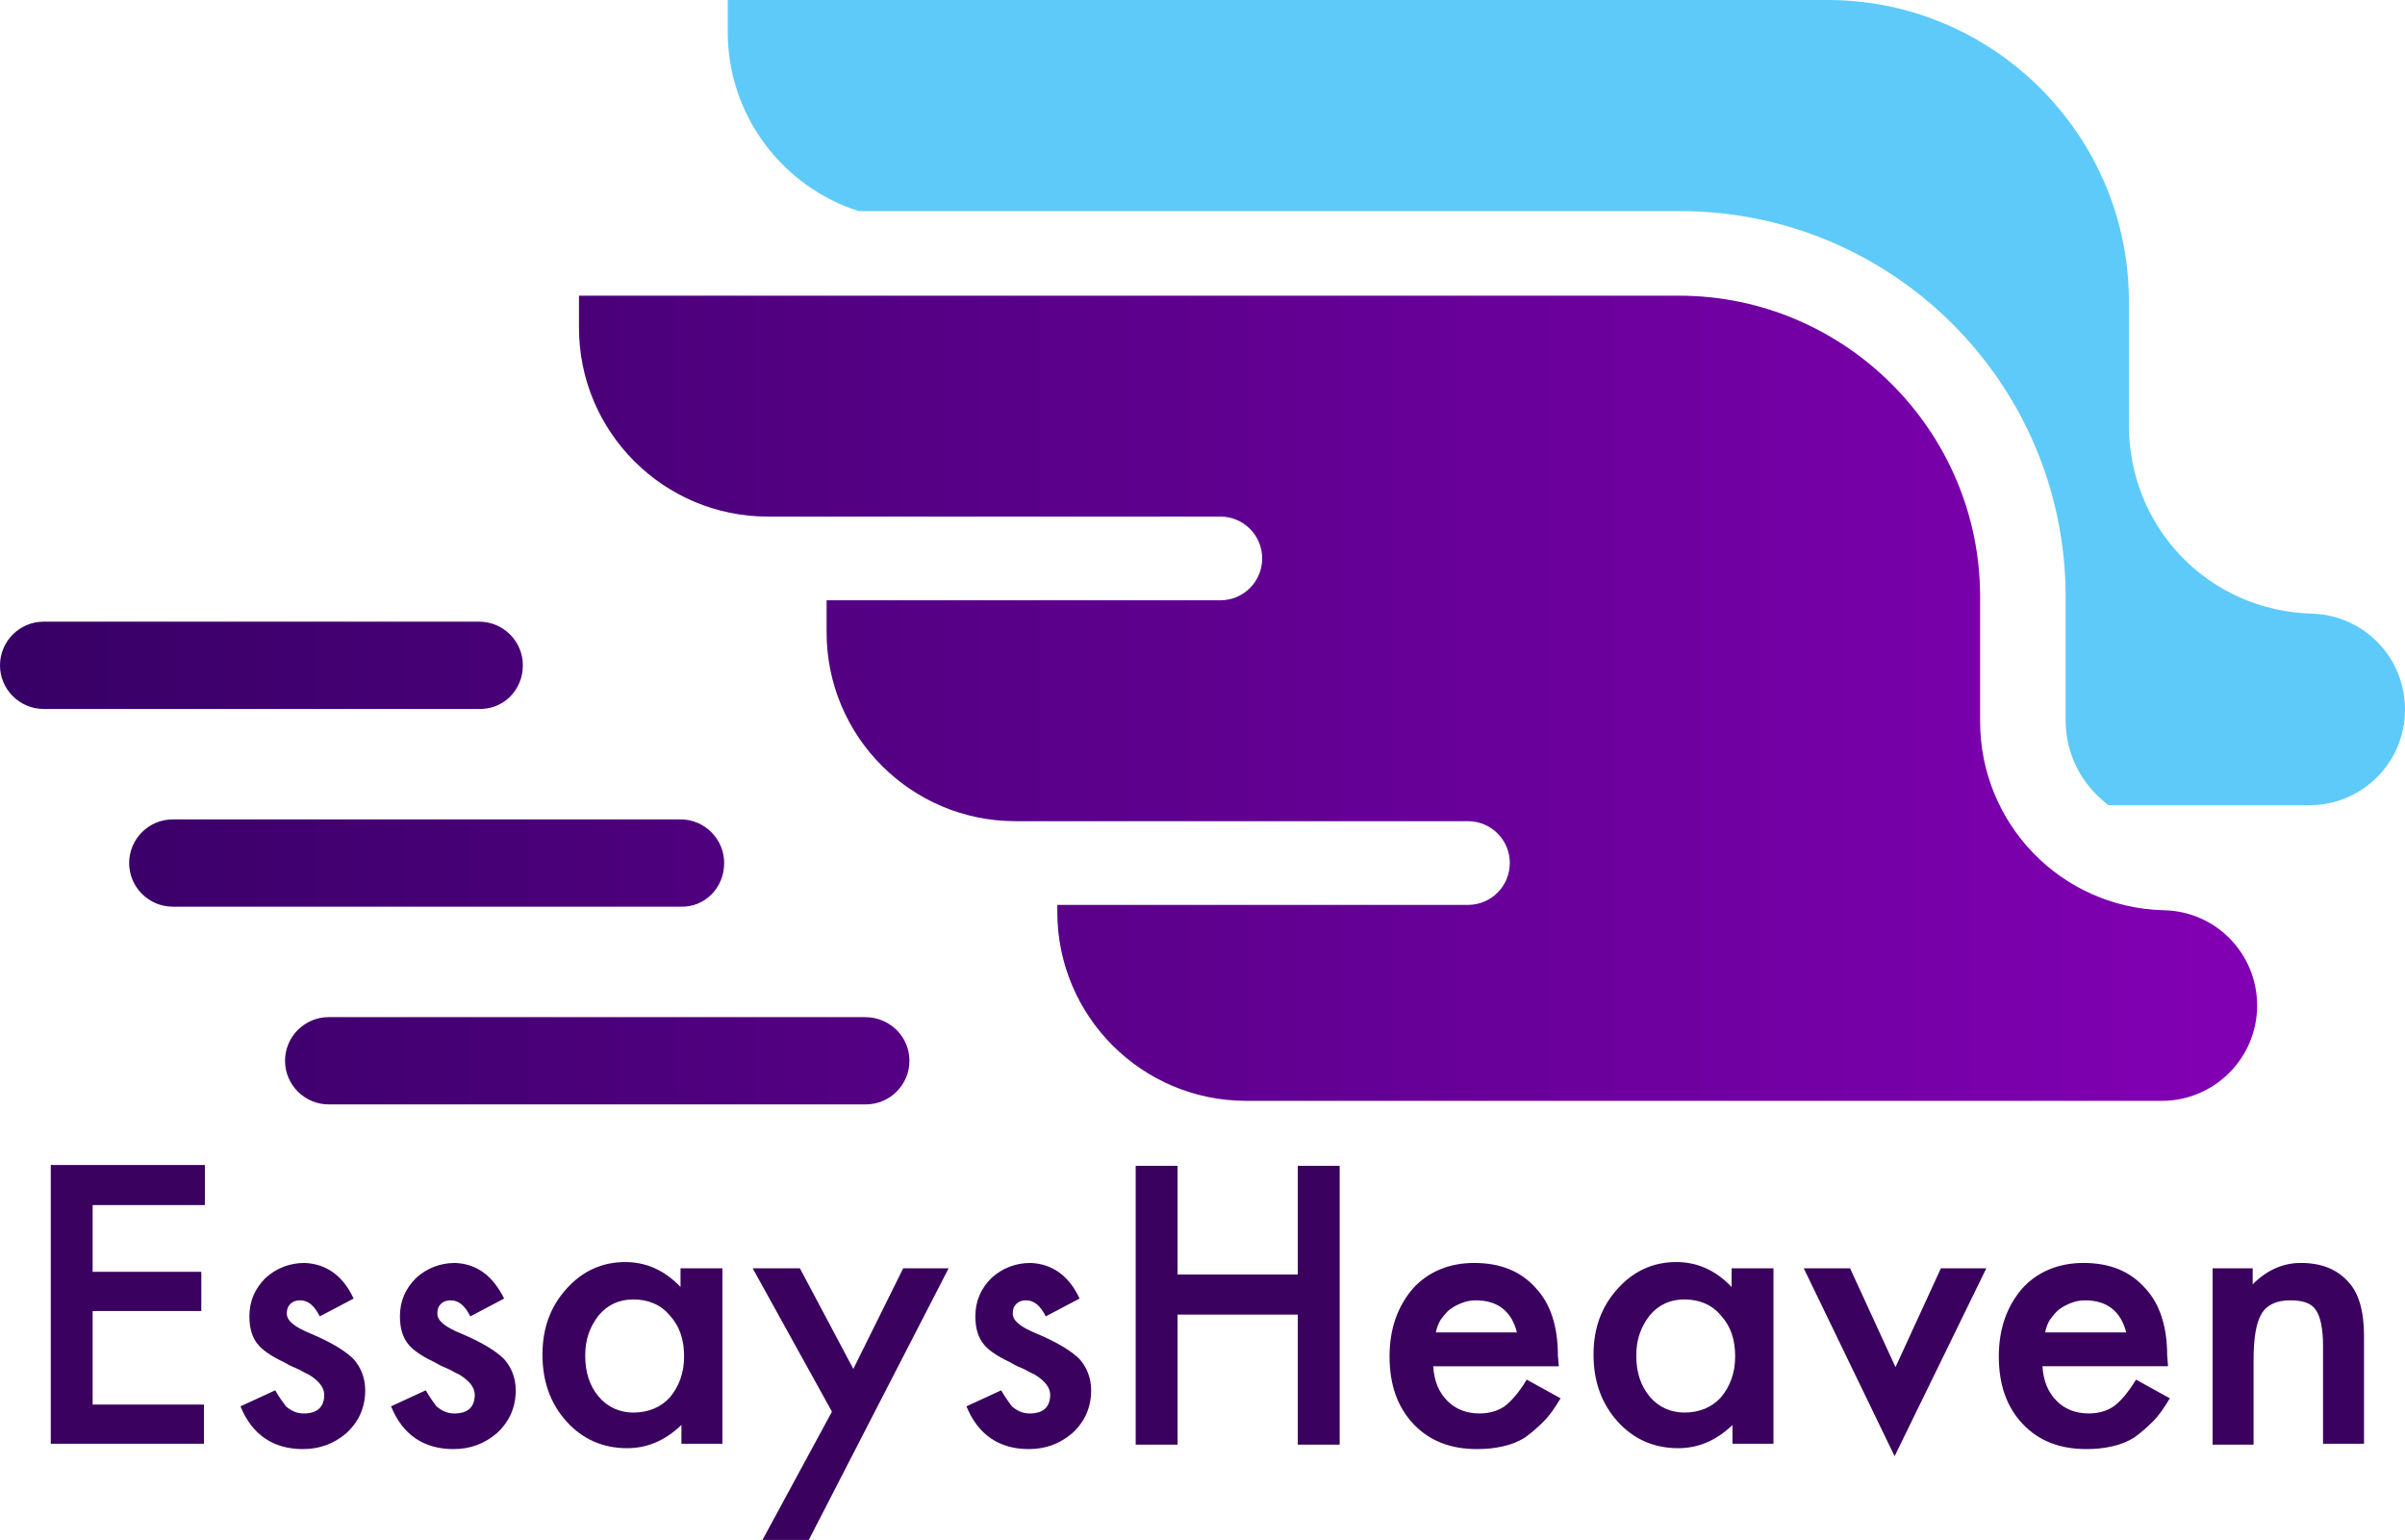
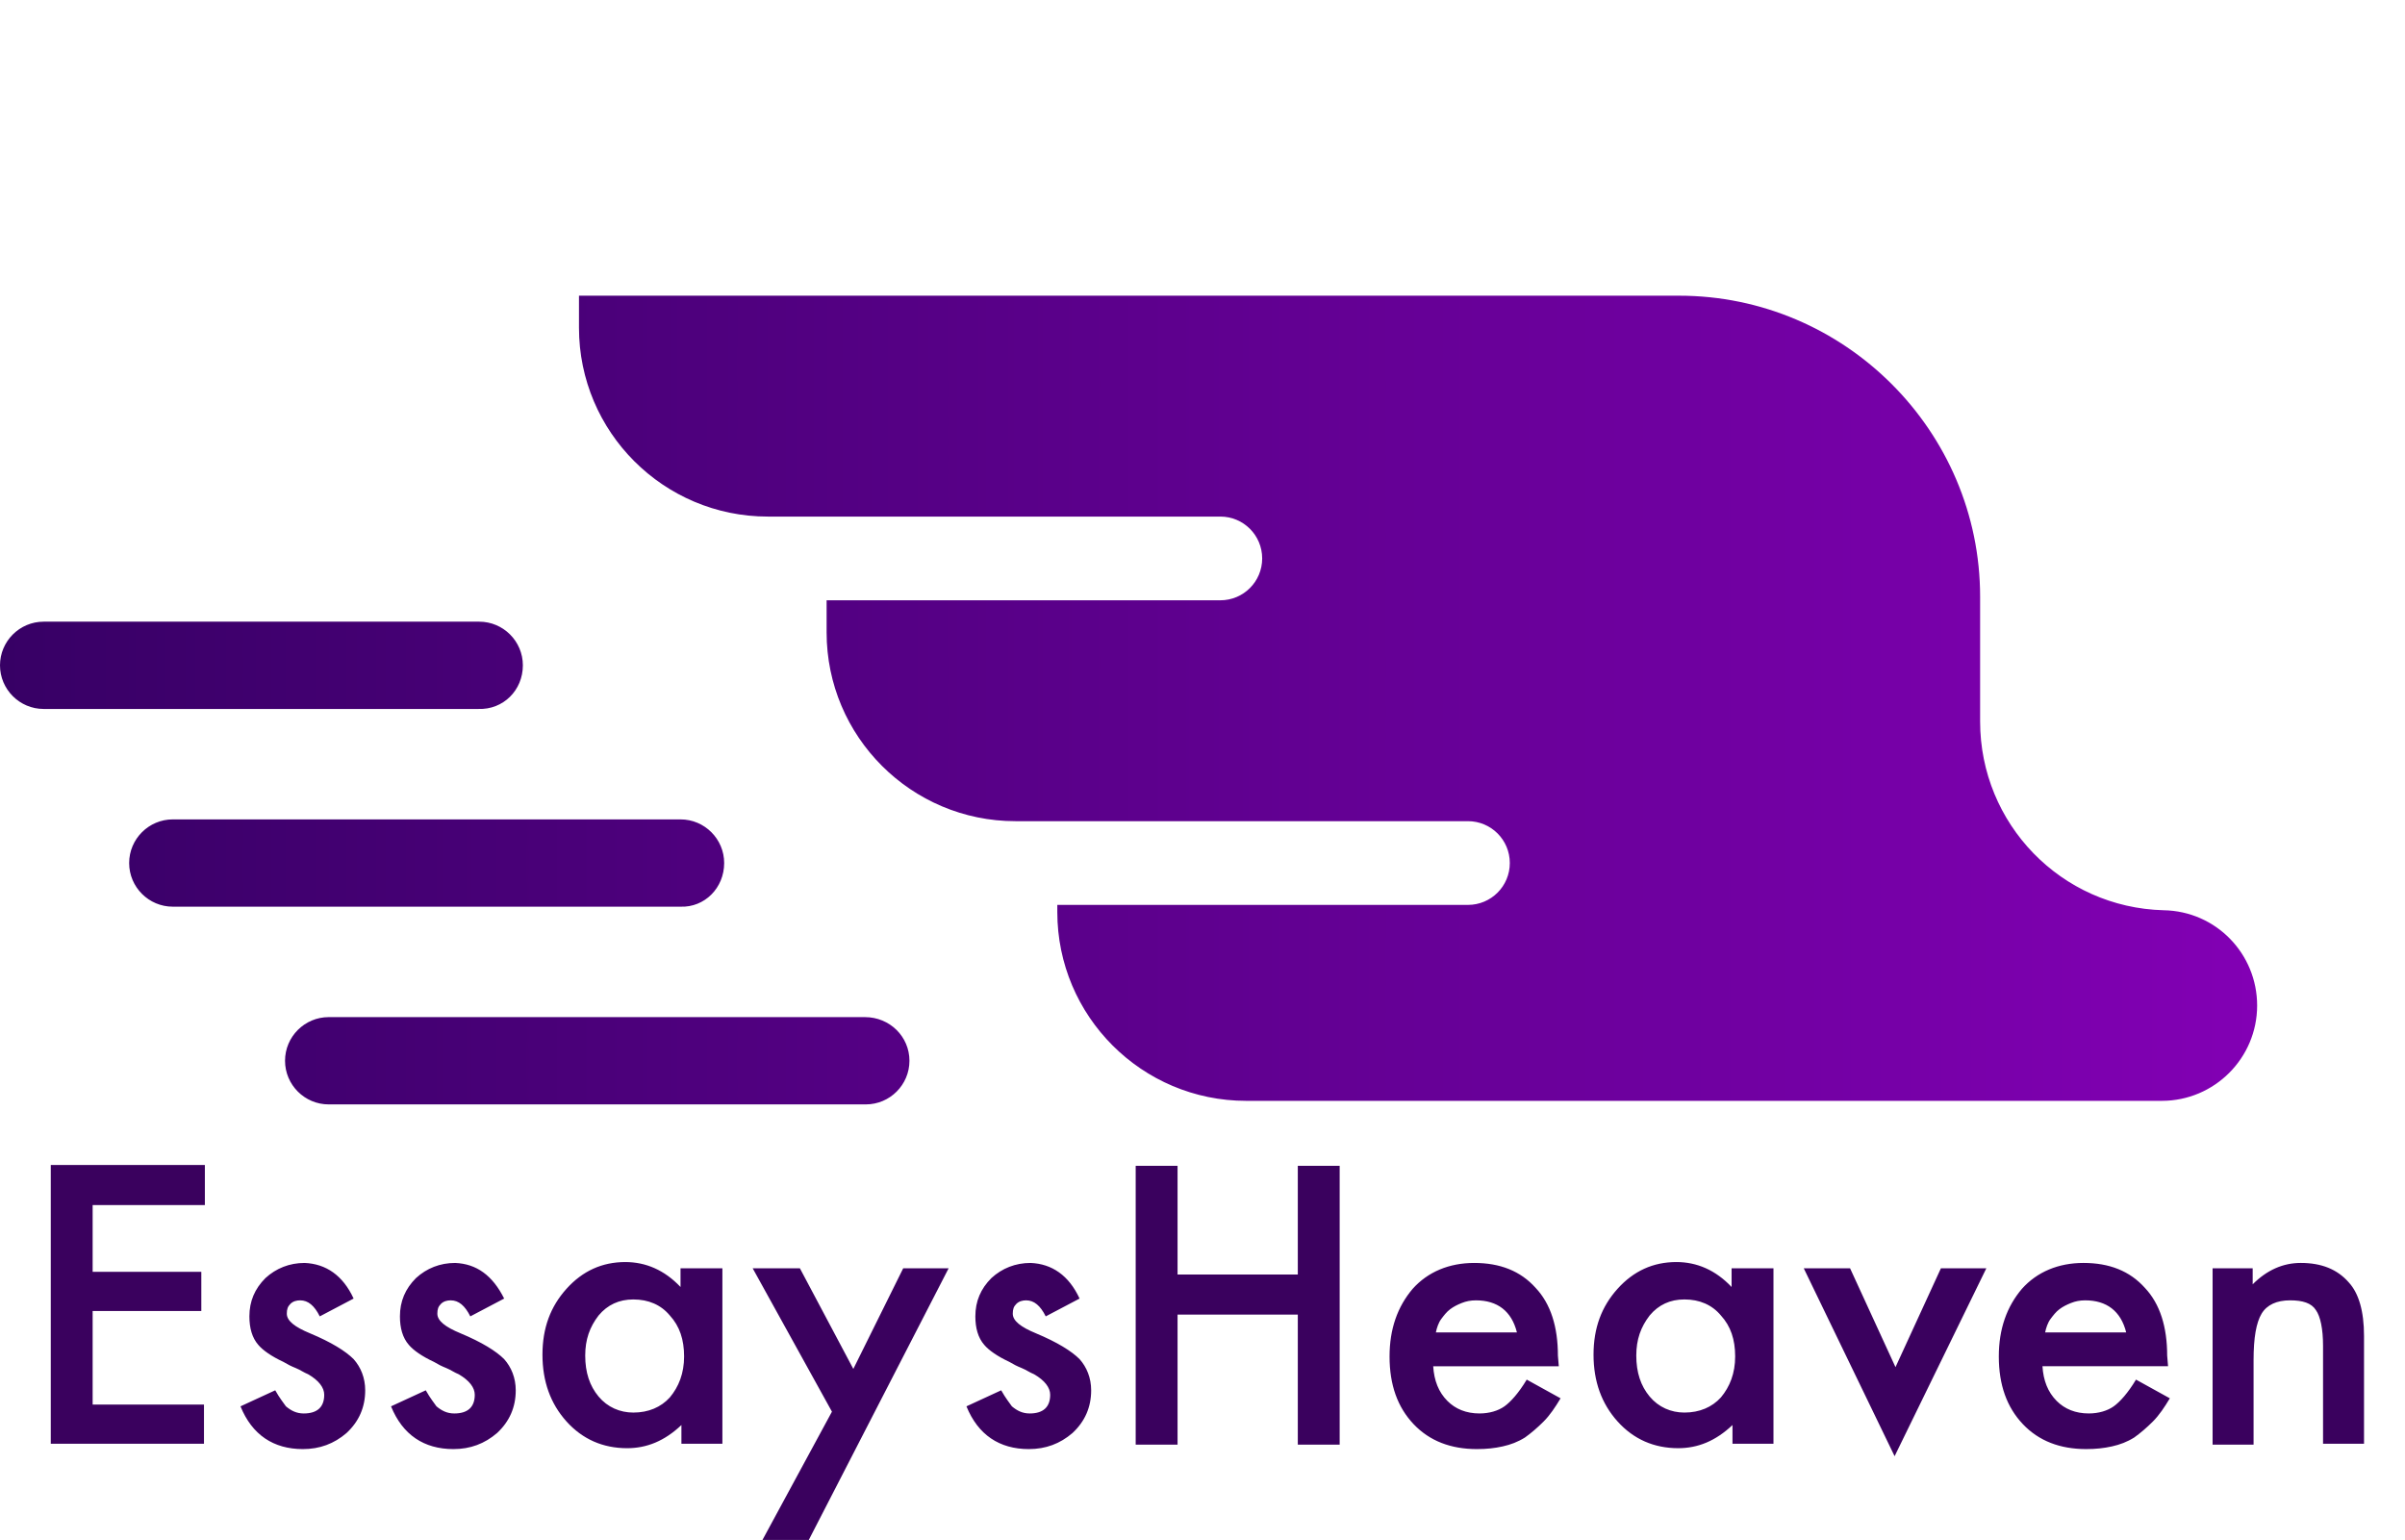
<svg xmlns="http://www.w3.org/2000/svg" viewBox="0 0 270 172.9">
-   <path fill="#5ECAF9" d="M259.6 68.9C248 68.6 239 59.3 239 47.7V33.8C239 15.2 223.8 0 205.2 0H81.7v3.6c0 9.4 6.2 17.4 14.7 20.1h92.2c23.9 0 43.3 19.4 43.3 43.3v13.9c0 3.9 1.9 7.3 4.8 9.5h22.6c5.9 0 10.7-4.8 10.7-10.7 0-5.9-4.6-10.6-10.4-10.8z" />
  <linearGradient id="a" gradientUnits="userSpaceOnUse" x1="0" y1="78.6" x2="253.4" y2="78.6">
    <stop offset="0" stop-color="#370065" />
    <stop offset="1" stop-color="#8200b4" />
  </linearGradient>
  <path fill="url(#a)" d="M242.9 102.2c-11.5-.3-20.6-9.7-20.6-21.2V67c0-18.6-15.2-33.8-33.8-33.8H65v3.6C65 48.5 74.5 58 86.2 58H137c2.6 0 4.7 2.1 4.7 4.7s-2.1 4.7-4.7 4.7H92.8V71c0 11.7 9.5 21.2 21.2 21.2h50.8c2.6 0 4.7 2.1 4.7 4.7s-2.1 4.7-4.7 4.7h-46.1v.8c0 11.7 9.5 21.2 21.2 21.2h102.8c5.9 0 10.7-4.8 10.7-10.7 0-5.8-4.6-10.6-10.5-10.7zm-145.8 12H36.9c-2.7 0-4.9 2.2-4.9 4.9s2.2 4.9 4.9 4.9h60.3c2.7 0 4.9-2.2 4.9-4.9s-2.2-4.9-5-4.9zM81.3 96.9c0-2.7-2.2-4.9-4.9-4.9h-57c-2.7 0-4.9 2.2-4.9 4.9s2.2 4.9 4.9 4.9h57c2.7.1 4.9-2.1 4.9-4.9zM58.7 74.7c0-2.7-2.2-4.9-4.9-4.9H4.9C2.2 69.8 0 72 0 74.7s2.2 4.9 4.9 4.9h48.8c2.8.1 5-2.1 5-4.9z" />
  <path fill="#3A015E" d="M76.4 142.4v2.1c-1.8-1.9-3.9-2.8-6.2-2.8-2.6 0-4.8 1-6.6 3s-2.7 4.4-2.7 7.4.9 5.5 2.7 7.5 4.1 3 6.8 3c2.2 0 4.2-.8 6.1-2.6v2.1h4.6v-19.7h-4.7zm-1.2 14.5c-1 1.1-2.4 1.7-4.1 1.7-1.5 0-2.9-.6-3.9-1.8-1-1.2-1.5-2.7-1.5-4.6 0-1.8.5-3.2 1.5-4.5 1-1.2 2.3-1.8 3.9-1.8 1.7 0 3.1.6 4.1 1.8 1.1 1.2 1.6 2.7 1.6 4.6 0 1.9-.6 3.4-1.6 4.6zm41.1-7.2c-1.7-.7-2.6-1.4-2.6-2.2 0-.5.1-.8.4-1.1s.7-.4 1.1-.4c.9 0 1.6.6 2.2 1.8l3.8-2c-1.2-2.6-3.1-3.9-5.5-4-1.7 0-3.2.6-4.4 1.7-1.2 1.2-1.8 2.6-1.8 4.3 0 1.3.3 2.4 1 3.2.5.6 1.5 1.3 2.8 1.9.5.3.9.5 1.4.7.5.2.9.5 1.4.7 1.2.7 1.8 1.5 1.8 2.3 0 1.4-.8 2.1-2.3 2.1-.8 0-1.4-.3-2-.8-.2-.3-.7-.9-1.2-1.8l-3.9 1.8c1.3 3.2 3.7 4.8 7 4.8 1.9 0 3.5-.6 4.9-1.8 1.4-1.3 2.1-2.9 2.1-4.8 0-1.4-.5-2.6-1.3-3.5-.9-.9-2.5-1.9-4.9-2.9zm-20.5 4l-6-11.3h-5.3l8.9 16.1-7.8 14.4h5.2l15.7-30.5h-5.1zm-61-4c-1.7-.7-2.6-1.4-2.6-2.2 0-.5.1-.8.4-1.1s.7-.4 1.1-.4c.9 0 1.6.6 2.2 1.8l3.8-2c-1.2-2.6-3.1-3.9-5.5-4-1.7 0-3.2.6-4.4 1.7-1.2 1.2-1.8 2.6-1.8 4.3 0 1.3.3 2.4 1 3.2.5.6 1.5 1.3 2.8 1.9.5.3.9.5 1.4.7.5.2.9.5 1.4.7 1.2.7 1.8 1.5 1.8 2.3 0 1.4-.8 2.1-2.3 2.1-.8 0-1.4-.3-2-.8-.2-.3-.7-.9-1.2-1.8l-3.9 1.8c1.3 3.2 3.7 4.8 7 4.8 1.9 0 3.5-.6 4.9-1.8 1.4-1.3 2.1-2.9 2.1-4.8 0-1.4-.5-2.6-1.3-3.5-.9-.9-2.5-1.9-4.9-2.9zM5.7 162.1h17.2v-4.4H10.4v-10.5h12.2v-4.4H10.4v-7.5H23v-4.5H5.7zm46-12.4c-1.7-.7-2.6-1.4-2.6-2.2 0-.5.1-.8.4-1.1.3-.3.7-.4 1.1-.4.9 0 1.6.6 2.2 1.8l3.8-2c-1.3-2.6-3.1-3.9-5.5-4-1.7 0-3.2.6-4.4 1.7-1.2 1.2-1.8 2.6-1.8 4.3 0 1.3.3 2.4 1 3.2.5.6 1.5 1.3 2.8 1.9.5.3.9.5 1.4.7.5.2.9.5 1.4.7 1.2.7 1.8 1.5 1.8 2.3 0 1.4-.8 2.1-2.3 2.1-.8 0-1.4-.3-2-.8-.2-.3-.7-.9-1.2-1.8l-3.9 1.8c1.3 3.2 3.7 4.8 7 4.8 1.9 0 3.5-.6 4.9-1.8 1.4-1.3 2.1-2.9 2.1-4.8 0-1.4-.5-2.6-1.3-3.5-.9-.9-2.5-1.9-4.9-2.9zm117.2 8.2c-.7.5-1.7.8-2.8.8-1.5 0-2.7-.5-3.6-1.4-1-1-1.5-2.3-1.6-3.9H175l-.1-1.2c0-3.2-.8-5.8-2.5-7.6-1.7-1.9-4-2.8-6.9-2.8-2.8 0-5.2 1-6.9 2.9-1.7 2-2.6 4.5-2.6 7.6 0 3.2.9 5.7 2.7 7.6 1.8 1.9 4.2 2.8 7.1 2.8 1.1 0 2-.1 2.9-.3.9-.2 1.7-.5 2.5-1 .7-.5 1.4-1.1 2.1-1.8s1.3-1.6 1.9-2.6l-3.8-2.1c-.9 1.5-1.8 2.5-2.5 3zm-7.1-9.8c.3-.4.6-.8 1-1.1.4-.3.8-.5 1.3-.7.5-.2 1-.3 1.6-.3 2.4 0 4 1.2 4.6 3.6h-9.1c.1-.5.3-1.1.6-1.5zm101.9-4.1c-1.3-1.5-3.1-2.2-5.4-2.2-2 0-3.8.8-5.4 2.4v-1.8h-4.5v19.8h4.6v-9.5c0-2.5.3-4.2.9-5.2.6-1 1.7-1.5 3.2-1.5 1.4 0 2.4.3 2.9 1.1.5.7.8 2.1.8 4v11h4.6V150c0-2.8-.6-4.8-1.7-6zm-26.4 13.9c-.7.5-1.7.8-2.8.8-1.5 0-2.7-.5-3.6-1.4-1-1-1.5-2.3-1.6-3.9h14.1l-.1-1.2c0-3.2-.8-5.8-2.5-7.6-1.7-1.9-4-2.8-6.9-2.8-2.8 0-5.2 1-6.9 2.9-1.7 2-2.6 4.5-2.6 7.6 0 3.2.9 5.7 2.7 7.6s4.2 2.8 7.1 2.8c1.1 0 2-.1 2.9-.3.9-.2 1.7-.5 2.5-1 .7-.5 1.4-1.1 2.1-1.8.7-.7 1.3-1.6 1.9-2.6l-3.8-2.1c-.9 1.5-1.8 2.5-2.5 3zm-7.1-9.8c.3-.4.6-.8 1-1.1.4-.3.8-.5 1.3-.7.5-.2 1-.3 1.6-.3 2.4 0 4 1.2 4.6 3.6h-9.1c.1-.5.3-1.1.6-1.5zm-84.5-5h-13.5v-12.2h-4.7v31.3h4.7v-14.6h13.5v14.6h4.7v-31.3h-4.7zm48.7-.7v2.1c-1.8-1.9-3.9-2.8-6.2-2.8-2.6 0-4.8 1-6.6 3s-2.7 4.4-2.7 7.4.9 5.5 2.7 7.5 4.1 3 6.8 3c2.2 0 4.2-.8 6.1-2.6v2.1h4.6v-19.7h-4.7zm-1.2 14.5c-1 1.1-2.4 1.7-4.1 1.7-1.5 0-2.9-.6-3.9-1.8-1-1.2-1.5-2.7-1.5-4.6 0-1.8.5-3.2 1.5-4.5 1-1.2 2.3-1.8 3.9-1.8 1.7 0 3.1.6 4.1 1.8 1.1 1.2 1.6 2.7 1.6 4.6 0 1.9-.6 3.4-1.6 4.6zm19.6-3.4l-5.1-11.1h-5.2l10.2 21.1 10.3-21.1h-5.1z" />
</svg>